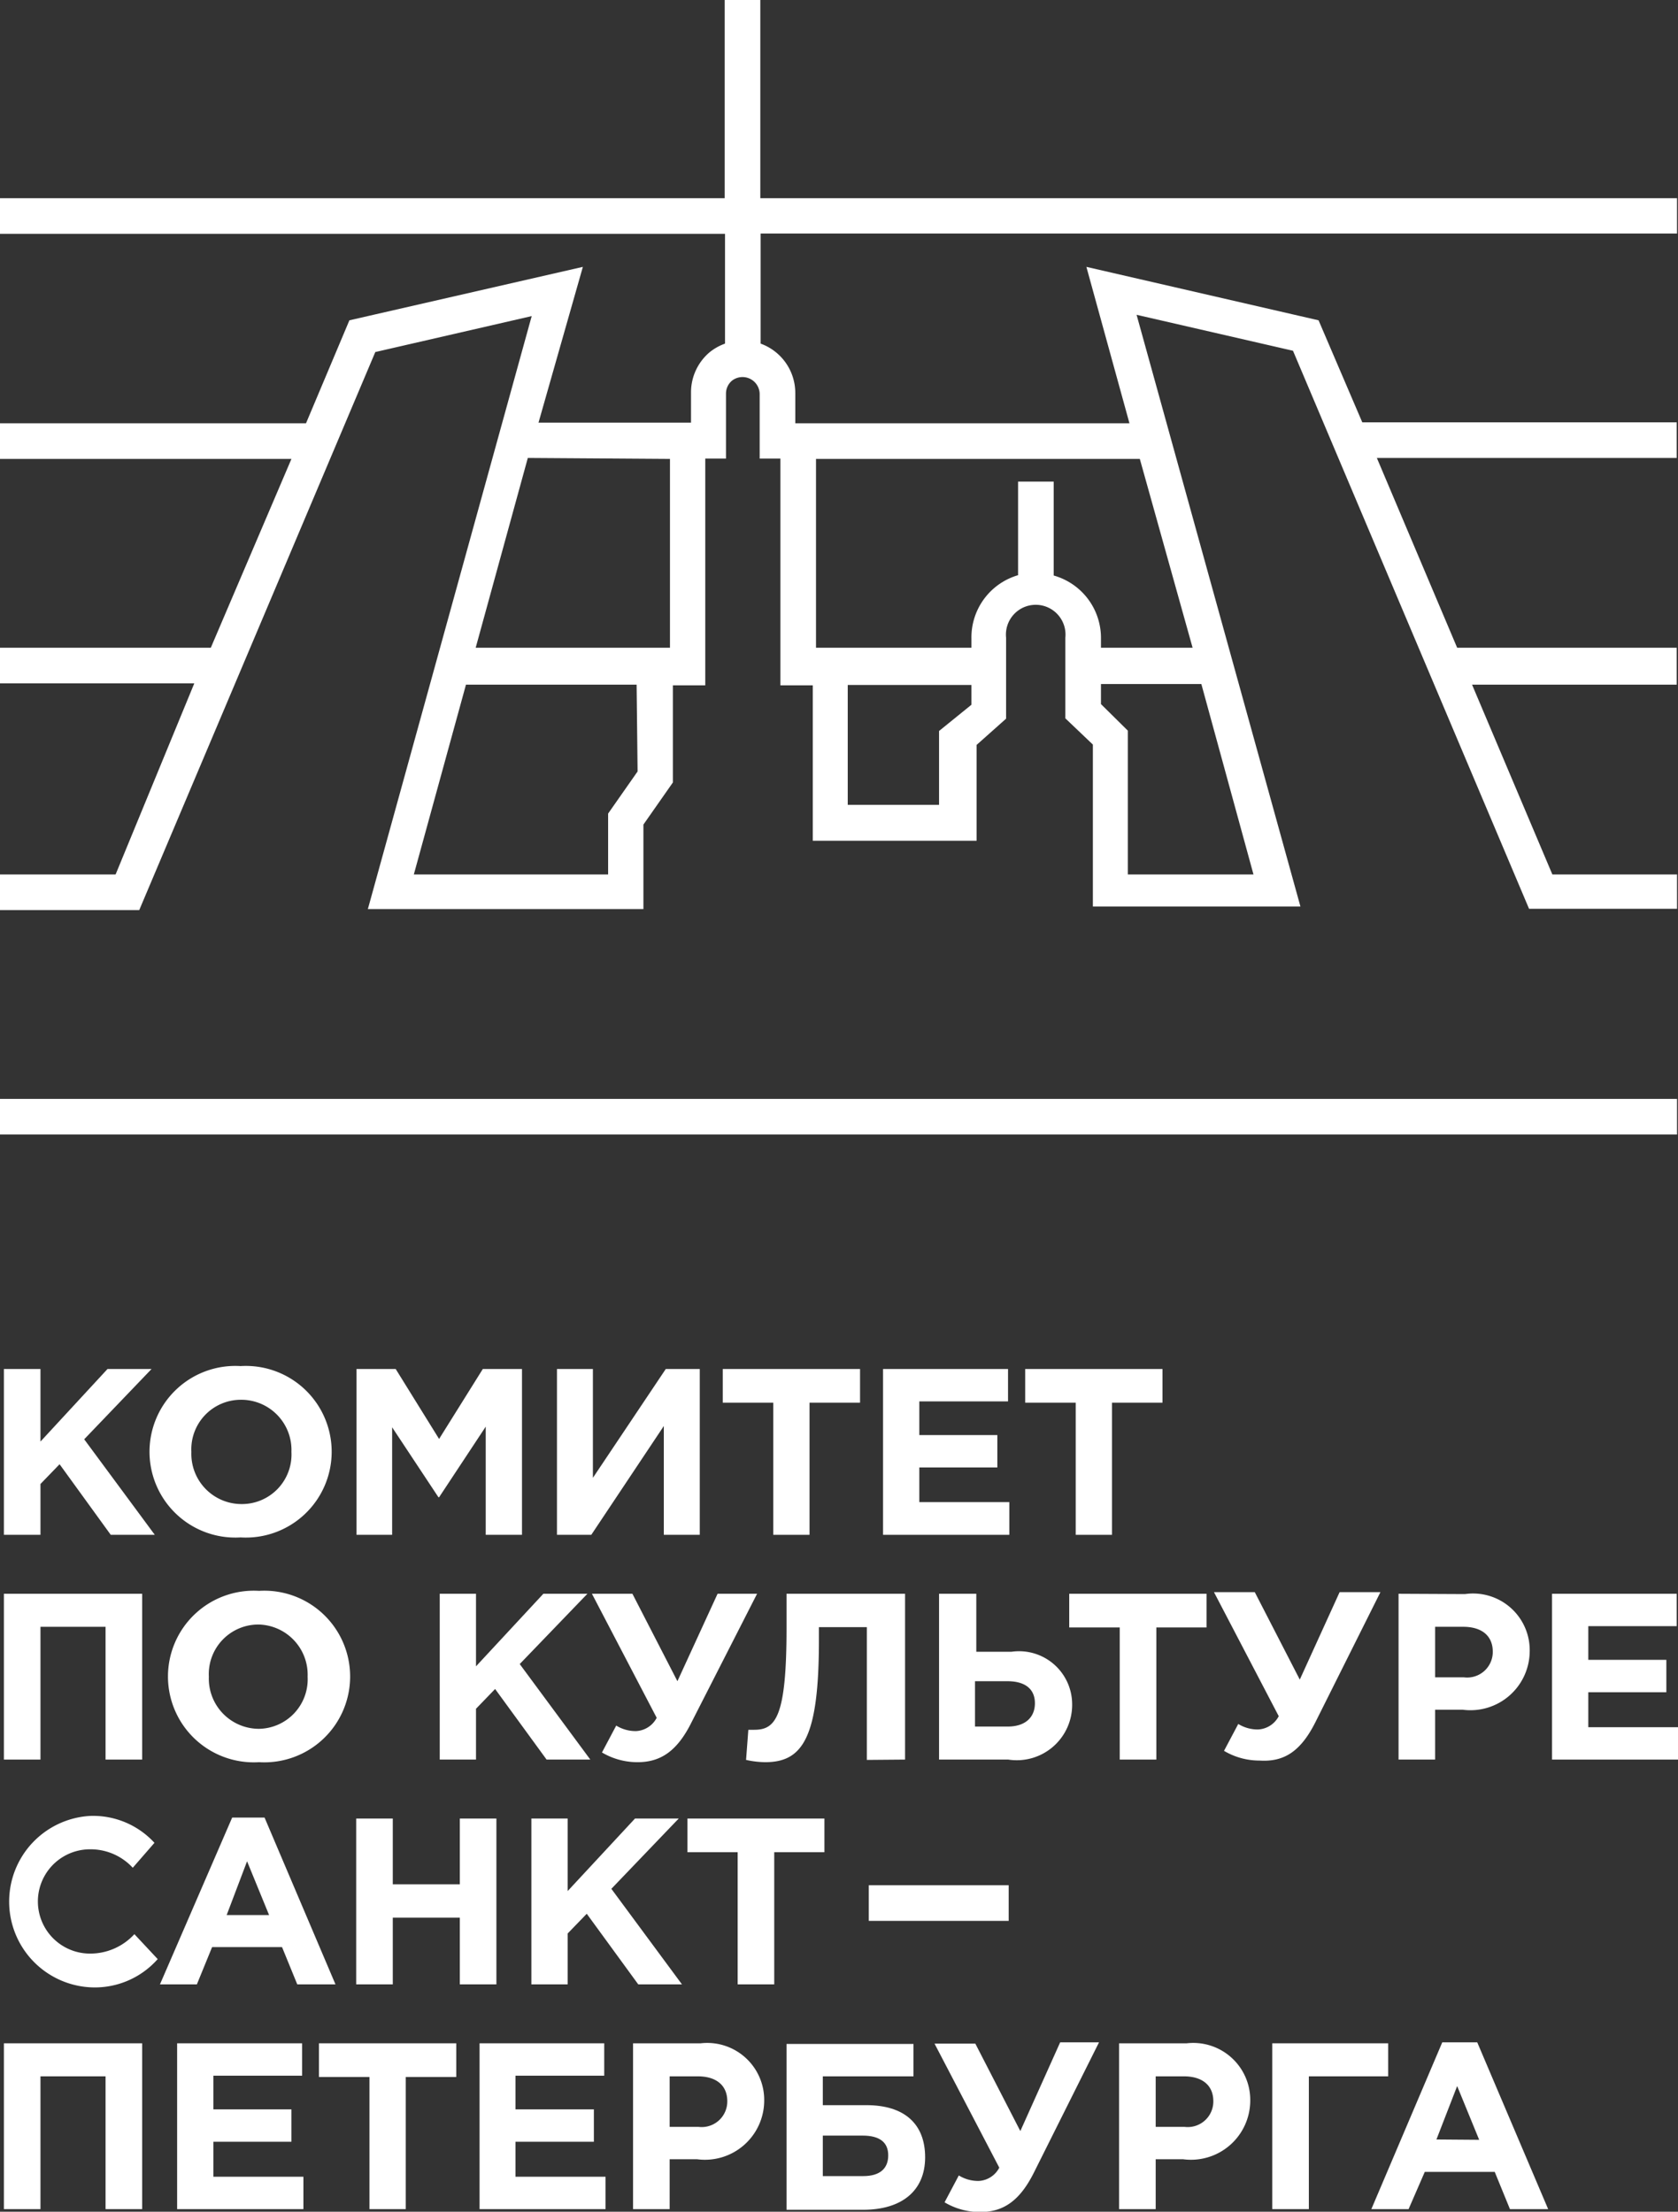
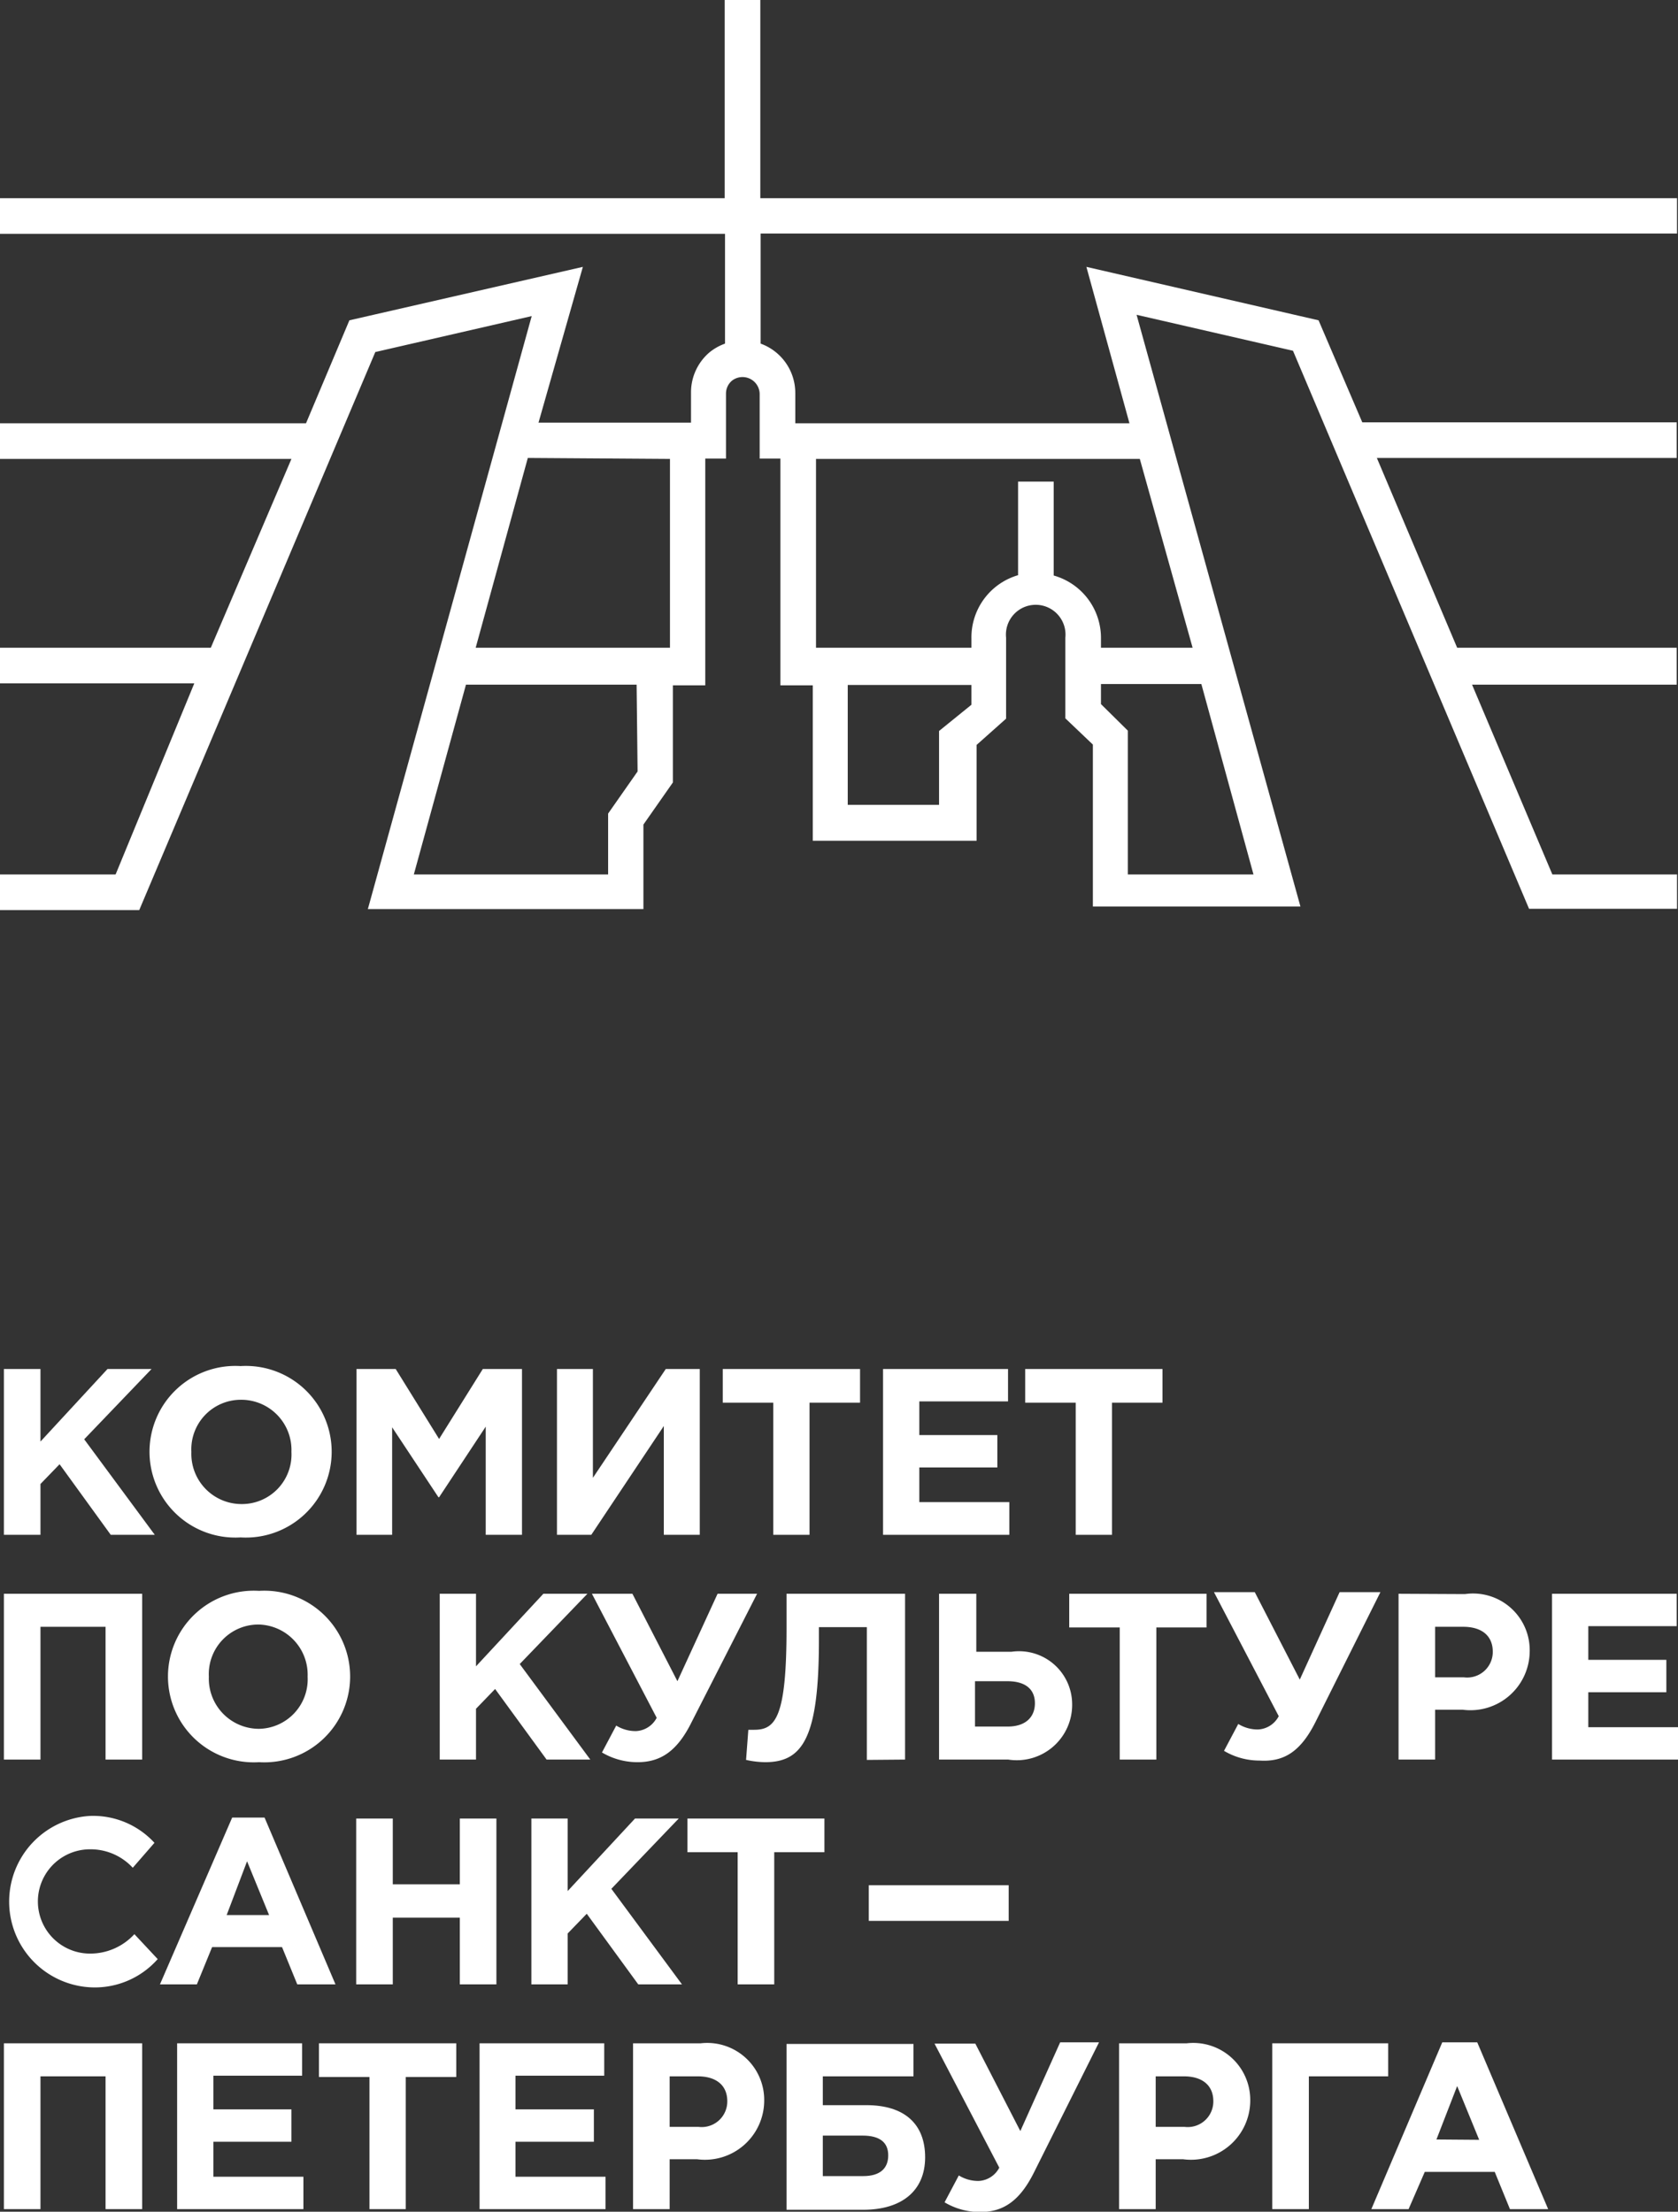
<svg xmlns="http://www.w3.org/2000/svg" id="Layer_1" data-name="Layer 1" viewBox="0 0 51.82 68.29">
  <rect x="0" y="0" width="51.82" height="68.29" fill="#333333" stroke="none" />
  <defs>
    <style>.cls-1{fill:#fff;}</style>
  </defs>
  <title>Artboard 29elements</title>
-   <rect class="cls-1" y="33.93" width="51.79" height="1.1" />
  <path class="cls-1" d="M0,27v1.1H4.3l7.29-17.23,4.83-1.11L11.36,28.07h8.51V25.46l.91-1.3v-3h1v-7h.64v-2a.52.52,0,0,1,.19-.41h0a.53.53,0,0,1,.85.41v2h.64v7h1v4.8h5.06V23l.91-.81v-2.5a.92.92,0,1,1,1.83,0v2.49l.85.81v5h6.41L35.1,9.72l4.83,1.11,7.29,17.23h4.57V27H47.94l-2.48-5.86h6.32V20H45l-2.48-5.86h9.26v-1.1H42.07L40.72,9.89,33.55,8.24l1.33,4.83H24.56v-.94a1.62,1.62,0,0,0-1.07-1.52V7.21H51.79V6.12H23.48V0h-1.1V6.12H0v1.1H22.39v3.39a1.61,1.61,0,0,0-.48.27l0,0a1.62,1.62,0,0,0-.57,1.23v.94H16.63L18,8.24,10.79,9.89,9.45,13.07H0v1.1H9L6.51,20H0v1.1H6L3.57,27Zm29-4.43v2.28H26.18v-3.7H30v.61ZM34.83,27V22.56L34,21.74v-.62H37.1L38.71,27Zm2-7H34v-.3a2,2,0,0,0-1.46-1.93v-2.9h-1.1v2.89A2,2,0,0,0,30,19.72V20H25.2V14.17h10ZM19.69,23.82l-.91,1.3V27h-6l1.61-5.86h5.27Zm1-9.65V20h-6l1.61-5.86Z" />
  <polygon class="cls-1" points="2.6 44.44 4.68 42.27 3.32 42.27 1.25 44.51 1.25 42.27 0.12 42.27 0.12 47.39 1.25 47.39 1.25 45.82 1.84 45.21 3.42 47.39 4.78 47.39 2.6 44.44" />
  <path class="cls-1" d="M7.43,47.47a2.65,2.65,0,1,0,0-5.29,2.65,2.65,0,1,0,0,5.29Zm0-4.25A1.55,1.55,0,0,1,9,44.83a1.53,1.53,0,0,1-1.54,1.61,1.55,1.55,0,0,1-1.55-1.61A1.53,1.53,0,0,1,7.43,43.22Z" />
  <polygon class="cls-1" points="16.12 47.39 16.12 42.27 14.91 42.27 13.56 44.43 12.22 42.27 11.01 42.27 11.01 47.39 12.11 47.39 12.11 44.07 13.54 46.23 13.56 46.23 15 44.05 15 47.39 16.12 47.39" />
  <polygon class="cls-1" points="17.2 42.27 17.2 47.39 18.26 47.39 20.5 44.03 20.5 47.39 21.61 47.39 21.61 42.27 20.56 42.27 18.31 45.63 18.31 42.27 17.2 42.27" />
  <polygon class="cls-1" points="25 47.39 25 43.31 26.56 43.31 26.56 42.27 22.32 42.27 22.32 43.31 23.88 43.31 23.88 47.39 25 47.39" />
  <polygon class="cls-1" points="31.13 43.27 31.13 42.27 27.27 42.27 27.27 47.39 31.17 47.39 31.17 46.38 28.39 46.38 28.39 45.31 30.8 45.31 30.8 44.31 28.39 44.31 28.39 43.27 31.13 43.27" />
  <polygon class="cls-1" points="34.34 47.39 34.34 43.31 35.9 43.31 35.9 42.27 31.66 42.27 31.66 43.31 33.22 43.31 33.22 47.39 34.34 47.39" />
  <polygon class="cls-1" points="4.39 54.33 4.39 49.21 0.12 49.21 0.12 54.33 1.25 54.33 1.25 50.23 3.26 50.23 3.26 54.33 4.39 54.33" />
  <path class="cls-1" d="M8,54.41a2.65,2.65,0,1,0,0-5.29,2.65,2.65,0,1,0,0,5.29Zm0-4.25A1.55,1.55,0,0,1,9.5,51.77,1.53,1.53,0,0,1,8,53.38a1.55,1.55,0,0,1-1.55-1.61A1.53,1.53,0,0,1,8,50.16Z" />
  <polygon class="cls-1" points="14.7 52.76 15.29 52.15 16.88 54.33 18.23 54.33 16.05 51.38 18.14 49.21 16.78 49.21 14.7 51.45 14.7 49.21 13.58 49.21 13.58 54.33 14.7 54.33 14.7 52.76" />
  <path class="cls-1" d="M23.38,49.21H22.16l-1.24,2.7-1.39-2.7H18.28l2,3.83a.76.76,0,0,1-.64.41,1.14,1.14,0,0,1-.61-.17l-.44.83a2.14,2.14,0,0,0,1.1.3c.72,0,1.23-.35,1.67-1.24Z" />
  <path class="cls-1" d="M27.95,54.33V49.21H24.29v1.06c0,2.76-.34,3.14-1,3.14h-.18l-.07.93a2.86,2.86,0,0,0,.59.07c1.17,0,1.66-.77,1.66-3.78v-.39h1.48v4.1Z" />
  <path class="cls-1" d="M33.11,52.61A1.64,1.64,0,0,0,31.24,51H30.15V49.21H29v5.12h2.14A1.71,1.71,0,0,0,33.11,52.61Zm-3,.7v-1.4h1c.56,0,.85.25.85.68s-.29.72-.84.72Z" />
  <polygon class="cls-1" points="35.71 54.33 35.71 50.25 37.26 50.25 37.26 49.21 33.02 49.21 33.02 50.25 34.58 50.25 34.58 54.33 35.71 54.33" />
  <path class="cls-1" d="M40.63,53.16l2-4H41.37l-1.23,2.7-1.39-2.7H37.49l2,3.83a.76.76,0,0,1-.64.41,1.14,1.14,0,0,1-.61-.17l-.44.83a2.14,2.14,0,0,0,1.1.3C39.67,54.41,40.18,54.06,40.63,53.16Z" />
  <path class="cls-1" d="M43.19,49.21v5.12h1.13V52.79h.85A1.83,1.83,0,0,0,47.24,51a1.75,1.75,0,0,0-2-1.78ZM46.1,51a.79.79,0,0,1-.89.79h-.89V50.23h.87C45.75,50.23,46.1,50.5,46.1,51Z" />
  <polygon class="cls-1" points="49.05 53.33 49.05 52.25 51.46 52.25 51.46 51.25 49.05 51.25 49.05 50.21 51.78 50.21 51.78 49.21 47.93 49.21 47.93 54.33 51.82 54.33 51.82 53.33 49.05 53.33" />
  <path class="cls-1" d="M2.78,60.32a1.61,1.61,0,0,1,0-3.22,1.77,1.77,0,0,1,1.32.57l.67-.77a2.57,2.57,0,0,0-2-.83,2.65,2.65,0,0,0,0,5.29,2.59,2.59,0,0,0,2.1-.87l-.72-.77A1.85,1.85,0,0,1,2.78,60.32Z" />
  <path class="cls-1" d="M6.55,60.12H8.71l.47,1.15h1.18L8.17,56.12h-1L4.94,61.27H6.08Zm1.08-2.65.68,1.66H7Z" />
  <polygon class="cls-1" points="15.33 61.27 15.33 56.15 14.2 56.15 14.2 58.18 12.13 58.18 12.13 56.15 11 56.15 11 61.27 12.13 61.27 12.13 59.21 14.2 59.21 14.2 61.27 15.33 61.27" />
  <polygon class="cls-1" points="17.53 59.7 18.12 59.09 19.71 61.27 21.06 61.27 18.88 58.32 20.96 56.15 19.61 56.15 17.53 58.39 17.53 56.15 16.41 56.15 16.41 61.27 17.53 61.27 17.53 59.7" />
  <polygon class="cls-1" points="25.46 56.15 21.23 56.15 21.23 57.19 22.78 57.19 22.78 61.27 23.91 61.27 23.91 57.19 25.46 57.19 25.46 56.15" />
  <polygon class="cls-1" points="0.12 68.21 1.25 68.21 1.25 64.11 3.26 64.11 3.26 68.21 4.39 68.21 4.39 63.09 0.12 63.09 0.12 68.21" />
  <polygon class="cls-1" points="6.59 66.13 9 66.13 9 65.13 6.59 65.13 6.59 64.09 9.33 64.09 9.33 63.09 5.47 63.09 5.47 68.21 9.37 68.21 9.37 67.21 6.59 67.21 6.59 66.13" />
  <polygon class="cls-1" points="9.85 64.13 11.41 64.13 11.41 68.21 12.53 68.21 12.53 64.13 14.09 64.13 14.09 63.09 9.85 63.09 9.85 64.13" />
  <polygon class="cls-1" points="15.92 66.13 18.34 66.13 18.34 65.13 15.92 65.13 15.92 64.09 18.66 64.09 18.66 63.09 14.81 63.09 14.81 68.21 18.7 68.21 18.7 67.21 15.92 67.21 15.92 66.13" />
  <path class="cls-1" d="M21.64,63.09H19.55v5.12h1.13V66.67h.85a1.83,1.83,0,0,0,2.07-1.8A1.76,1.76,0,0,0,21.64,63.09Zm-.07,2.58h-.89V64.11h.87c.56,0,.91.27.91.77A.79.79,0,0,1,21.57,65.67Z" />
  <path class="cls-1" d="M26.76,65H25.41v-.89h2.8v-1H24.29v5.12h2.37c1.18,0,1.91-.58,1.91-1.62S27.92,65,26.76,65Zm-.11,2.19H25.41V65.94h1.23c.53,0,.79.21.79.61S27.18,67.19,26.66,67.19Z" />
  <path class="cls-1" d="M31.51,65.8l-1.39-2.7H28.86l2,3.83a.76.76,0,0,1-.64.41,1.14,1.14,0,0,1-.61-.17l-.44.83a2.14,2.14,0,0,0,1.1.3c.72,0,1.23-.35,1.67-1.24l2-4H32.74Z" />
  <path class="cls-1" d="M36.65,63.09H34.56v5.12h1.13V66.67h.85a1.83,1.83,0,0,0,2.07-1.8A1.76,1.76,0,0,0,36.65,63.09Zm-.07,2.58h-.89V64.11h.87c.56,0,.91.27.91.77A.79.79,0,0,1,36.58,65.67Z" />
  <polygon class="cls-1" points="42.87 63.09 39.29 63.09 39.29 68.21 40.42 68.21 40.42 64.11 42.87 64.11 42.87 63.09" />
  <path class="cls-1" d="M44.54,63.06l-2.19,5.15h1.15L44,67.06h2.16l.47,1.15h1.18l-2.19-5.15Zm-.18,3L45,64.41l.68,1.66Z" />
  <rect class="cls-1" x="26.83" y="58.21" width="4.32" height="1.1" />
</svg>